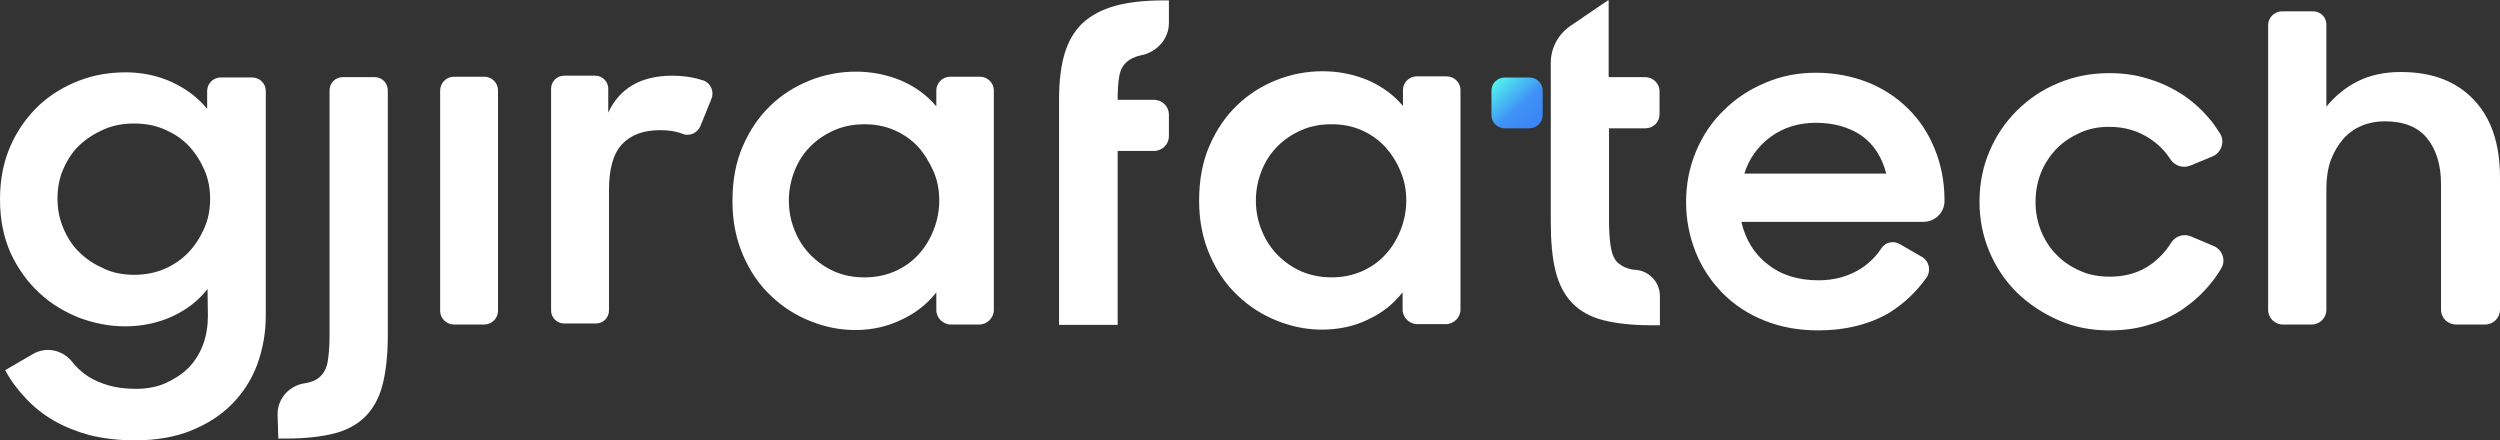
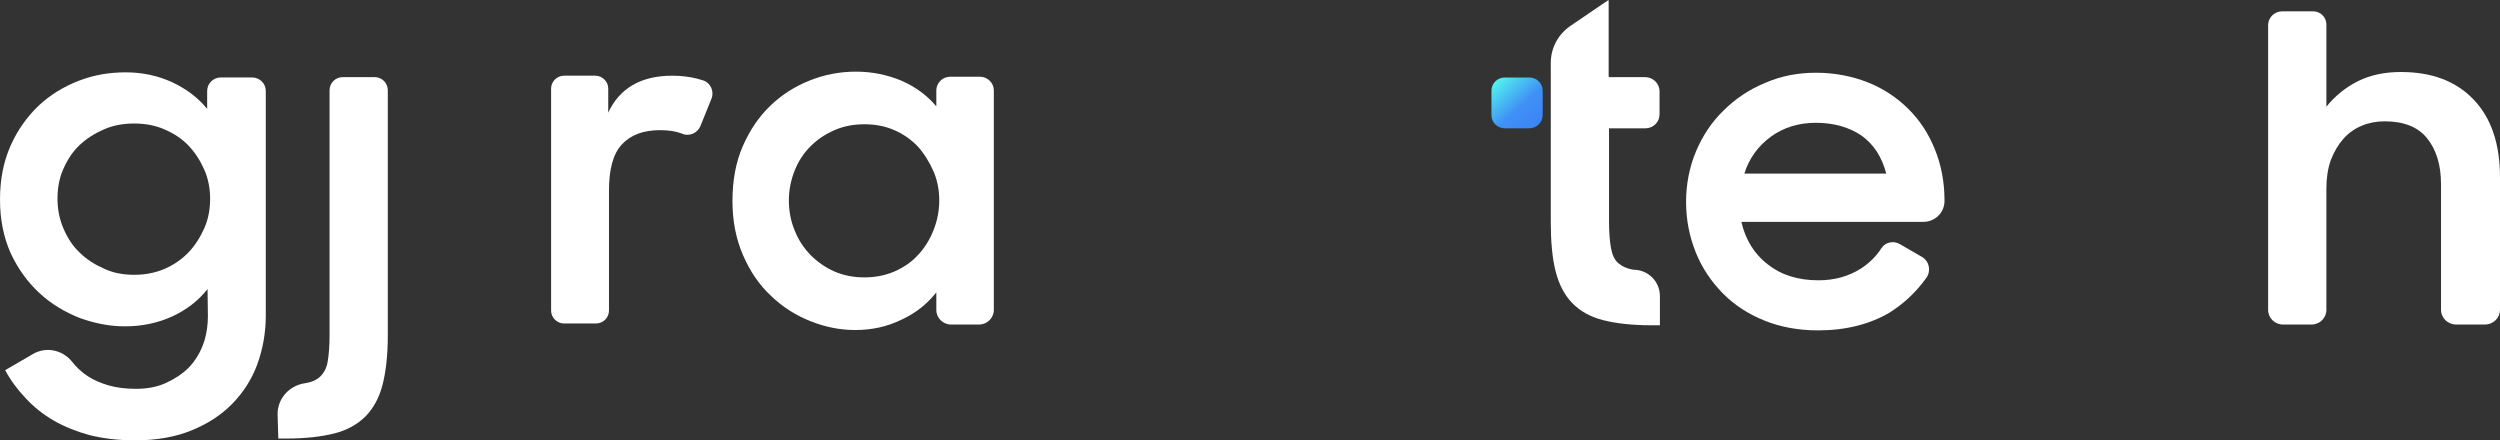
<svg xmlns="http://www.w3.org/2000/svg" width="125" height="22" viewBox="0 0 125 22" fill="none">
  <rect x="0" y="0" width="125" height="22" fill="#333333" stroke="none" />
  <g clip-path="url(#clip0_1788_9153)">
    <path d="M13.879 20.703C13.879 19.935 14.45 19.296 15.206 19.168C15.206 19.168 15.206 19.168 15.225 19.168C15.575 19.113 15.833 19.003 16.017 18.821C16.201 18.638 16.331 18.4 16.386 18.071C16.441 17.742 16.478 17.304 16.478 16.756V4.513C16.478 4.148 16.773 3.855 17.142 3.855H18.727C19.095 3.855 19.39 4.148 19.39 4.513V16.774C19.39 17.742 19.298 18.565 19.132 19.223C18.966 19.88 18.671 20.41 18.284 20.812C17.879 21.214 17.363 21.507 16.718 21.671C16.073 21.835 15.261 21.927 14.322 21.927H13.916L13.879 20.703Z" fill="white" />
-     <path d="M22.689 3.836H24.218C24.587 3.836 24.9 4.147 24.9 4.512V15.549C24.9 15.914 24.587 16.225 24.218 16.225H22.689C22.32 16.225 22.007 15.914 22.007 15.549V4.53C22.007 4.147 22.32 3.836 22.689 3.836Z" fill="white" />
    <path d="M28.2 3.785H29.767C30.117 3.785 30.412 4.078 30.412 4.425V5.631C30.983 4.406 32.052 3.785 33.619 3.785C34.08 3.785 34.485 3.84 34.854 3.931C34.965 3.968 35.057 3.986 35.167 4.023C35.536 4.151 35.72 4.571 35.573 4.936L35.02 6.307C34.872 6.654 34.467 6.837 34.117 6.69C34.08 6.672 34.061 6.672 34.025 6.654C33.767 6.563 33.416 6.508 33.011 6.508C32.163 6.508 31.536 6.745 31.094 7.22C30.652 7.695 30.449 8.463 30.449 9.541V15.534C30.449 15.882 30.154 16.174 29.804 16.174H28.2C27.85 16.174 27.555 15.882 27.555 15.534V4.425C27.555 4.078 27.85 3.785 28.2 3.785Z" fill="white" />
    <path d="M42.761 16.501C42.005 16.501 41.268 16.355 40.531 16.062C39.793 15.77 39.13 15.35 38.558 14.801C37.968 14.253 37.508 13.577 37.158 12.773C36.807 11.969 36.623 11.074 36.623 10.05C36.623 9.027 36.789 8.114 37.139 7.31C37.489 6.506 37.95 5.83 38.522 5.281C39.093 4.733 39.756 4.313 40.494 4.021C41.231 3.728 42.005 3.582 42.797 3.582C43.627 3.582 44.383 3.746 45.083 4.039C45.783 4.349 46.355 4.77 46.816 5.318V4.514C46.816 4.148 47.129 3.838 47.497 3.838H49.009C49.377 3.838 49.691 4.148 49.691 4.514V15.496C49.691 15.898 49.359 16.227 48.953 16.227H47.553C47.147 16.227 46.816 15.898 46.816 15.496V14.619C46.355 15.203 45.783 15.66 45.065 15.989C44.346 16.336 43.59 16.501 42.761 16.501ZM43.221 13.869C43.756 13.869 44.235 13.778 44.714 13.577C45.175 13.376 45.581 13.102 45.894 12.755C46.226 12.408 46.484 11.987 46.668 11.53C46.852 11.074 46.963 10.562 46.963 10.032C46.963 9.502 46.871 9.009 46.668 8.552C46.465 8.095 46.207 7.675 45.894 7.328C45.562 6.981 45.175 6.707 44.714 6.506C44.254 6.305 43.756 6.213 43.221 6.213C42.687 6.213 42.189 6.305 41.728 6.506C41.268 6.707 40.881 6.962 40.531 7.31C40.18 7.657 39.922 8.059 39.738 8.516C39.554 8.972 39.443 9.484 39.443 10.014C39.443 10.544 39.535 11.056 39.738 11.53C39.922 12.006 40.199 12.408 40.531 12.755C40.881 13.102 41.268 13.376 41.728 13.577C42.189 13.778 42.687 13.869 43.221 13.869Z" fill="white" />
-     <path d="M66.094 16.481C65.338 16.481 64.601 16.335 63.864 16.043C63.126 15.75 62.463 15.33 61.891 14.782C61.301 14.234 60.841 13.557 60.491 12.754C60.14 11.95 59.956 11.054 59.956 10.031C59.956 9.008 60.122 8.094 60.472 7.29C60.822 6.486 61.283 5.81 61.855 5.262C62.426 4.714 63.089 4.293 63.827 4.001C64.564 3.709 65.338 3.562 66.13 3.562C66.96 3.562 67.716 3.727 68.416 4.019C69.116 4.33 69.688 4.75 70.148 5.298V4.494C70.148 4.129 70.462 3.818 70.83 3.818H72.342C72.71 3.818 73.024 4.129 73.024 4.494V15.476C73.024 15.878 72.692 16.207 72.287 16.207H70.867C70.462 16.207 70.13 15.878 70.13 15.476V14.617C69.669 15.202 69.098 15.659 68.379 15.988C67.697 16.317 66.923 16.481 66.094 16.481ZM66.573 13.868C67.107 13.868 67.587 13.777 68.066 13.576C68.526 13.375 68.932 13.101 69.245 12.754C69.577 12.406 69.835 11.986 70.019 11.529C70.204 11.072 70.314 10.561 70.314 10.031C70.314 9.501 70.222 9.008 70.019 8.551C69.835 8.094 69.559 7.674 69.245 7.327C68.914 6.979 68.526 6.705 68.066 6.504C67.605 6.303 67.107 6.212 66.573 6.212C66.038 6.212 65.541 6.303 65.08 6.504C64.619 6.705 64.232 6.961 63.882 7.308C63.532 7.656 63.274 8.058 63.089 8.514C62.905 8.971 62.794 9.483 62.794 10.013C62.794 10.543 62.887 11.054 63.089 11.529C63.274 12.004 63.55 12.406 63.882 12.754C64.232 13.101 64.619 13.375 65.08 13.576C65.522 13.758 66.02 13.868 66.573 13.868Z" fill="white" />
    <path d="M90.903 16.519C89.926 16.519 89.023 16.354 88.212 16.025C87.401 15.697 86.701 15.24 86.129 14.655C85.558 14.07 85.097 13.394 84.784 12.608C84.47 11.823 84.304 10.982 84.304 10.105C84.304 9.21 84.47 8.351 84.802 7.565C85.134 6.78 85.595 6.085 86.184 5.519C86.774 4.934 87.456 4.477 88.249 4.148C89.041 3.801 89.889 3.637 90.792 3.637C91.714 3.637 92.58 3.801 93.373 4.112C94.165 4.422 94.847 4.879 95.418 5.446C95.99 6.012 96.432 6.688 96.746 7.474C97.059 8.241 97.225 9.1 97.225 10.014V10.05C97.225 10.635 96.746 11.092 96.174 11.092H87.069C87.272 11.969 87.696 12.682 88.378 13.211C89.041 13.741 89.889 14.015 90.921 14.015C91.732 14.015 92.433 13.815 93.041 13.431C93.465 13.157 93.815 12.809 94.073 12.408C94.276 12.097 94.681 12.024 94.995 12.207L96.1 12.846C96.469 13.065 96.561 13.54 96.322 13.887C95.824 14.582 95.216 15.167 94.46 15.642C93.483 16.208 92.304 16.519 90.903 16.519ZM90.792 6.14C89.926 6.14 89.17 6.378 88.544 6.834C87.917 7.291 87.456 7.912 87.217 8.68H94.313C94.091 7.839 93.686 7.218 93.078 6.78C92.451 6.359 91.695 6.14 90.792 6.14Z" fill="white" />
-     <path d="M105.463 16.52C104.56 16.52 103.694 16.356 102.92 16.008C102.127 15.661 101.445 15.204 100.855 14.638C100.266 14.053 99.805 13.377 99.473 12.591C99.141 11.806 98.975 10.965 98.975 10.088C98.975 9.193 99.141 8.334 99.473 7.567C99.805 6.781 100.266 6.105 100.855 5.52C101.445 4.935 102.127 4.479 102.92 4.15C103.712 3.821 104.56 3.656 105.463 3.656C106.163 3.656 106.827 3.748 107.435 3.949C108.062 4.131 108.615 4.405 109.131 4.734C109.647 5.082 110.089 5.483 110.476 5.94C110.679 6.178 110.845 6.434 111.011 6.689C111.25 7.091 111.066 7.64 110.624 7.822L109.518 8.279C109.149 8.425 108.744 8.297 108.523 7.969C108.265 7.567 107.933 7.219 107.509 6.945C106.919 6.543 106.237 6.342 105.463 6.342C104.929 6.342 104.449 6.434 104.007 6.635C103.565 6.836 103.159 7.091 102.827 7.439C102.496 7.786 102.238 8.17 102.053 8.626C101.869 9.083 101.777 9.577 101.777 10.106C101.777 10.618 101.869 11.093 102.053 11.55C102.238 12.007 102.496 12.409 102.827 12.738C103.159 13.085 103.546 13.341 104.007 13.542C104.449 13.743 104.947 13.834 105.5 13.834C106.311 13.834 107.011 13.615 107.583 13.194C107.97 12.902 108.301 12.555 108.56 12.135C108.762 11.806 109.186 11.66 109.555 11.824L110.679 12.299C111.121 12.482 111.306 13.012 111.066 13.414C110.9 13.688 110.716 13.962 110.513 14.199C110.126 14.675 109.684 15.076 109.186 15.424C108.689 15.771 108.117 16.045 107.491 16.228C106.864 16.429 106.2 16.52 105.463 16.52Z" fill="white" />
    <path d="M114.107 0.566H115.655C116.024 0.566 116.319 0.859 116.319 1.224V5.336C116.743 4.806 117.277 4.367 117.904 4.056C118.53 3.746 119.249 3.6 120.042 3.6C121.59 3.6 122.806 4.056 123.691 4.988C124.576 5.92 125 7.218 125 8.88V15.477C125 15.897 124.668 16.226 124.244 16.226H122.806C122.382 16.226 122.051 15.897 122.051 15.477V9.209C122.051 8.241 121.811 7.473 121.35 6.907C120.89 6.34 120.171 6.066 119.231 6.066C118.825 6.066 118.438 6.139 118.088 6.286C117.738 6.432 117.425 6.651 117.166 6.943C116.908 7.236 116.706 7.583 116.54 8.003C116.392 8.424 116.319 8.899 116.319 9.429V15.495C116.319 15.897 115.987 16.226 115.581 16.226H114.144C113.738 16.226 113.406 15.897 113.406 15.495V1.224C113.425 0.859 113.738 0.566 114.107 0.566Z" fill="white" />
    <path d="M10.377 14.453C9.916 15.037 9.326 15.494 8.607 15.823C7.889 16.152 7.096 16.317 6.248 16.317C5.474 16.317 4.737 16.17 3.981 15.896C3.244 15.604 2.562 15.202 1.972 14.654C1.382 14.106 0.903 13.448 0.535 12.662C0.184 11.876 0 10.981 0 9.976C0 8.953 0.184 8.057 0.535 7.272C0.885 6.486 1.364 5.828 1.935 5.28C2.525 4.732 3.189 4.33 3.944 4.037C4.7 3.745 5.474 3.617 6.285 3.617C7.114 3.617 7.889 3.782 8.607 4.111C9.308 4.439 9.898 4.878 10.358 5.444V4.549C10.358 4.184 10.653 3.873 11.04 3.873H12.607C12.976 3.873 13.289 4.165 13.289 4.549V15.787C13.289 16.645 13.141 17.449 12.865 18.217C12.588 18.966 12.165 19.624 11.612 20.19C11.059 20.757 10.377 21.195 9.566 21.524C8.755 21.853 7.815 22.017 6.746 22.017C5.916 22.017 5.179 21.926 4.497 21.762C3.834 21.579 3.225 21.341 2.691 21.031C2.156 20.72 1.696 20.355 1.29 19.916C0.885 19.496 0.535 19.021 0.258 18.509L1.64 17.705C2.285 17.322 3.096 17.486 3.576 18.052C3.815 18.363 4.092 18.619 4.405 18.82C4.718 19.021 5.069 19.167 5.456 19.277C5.843 19.386 6.285 19.441 6.801 19.441C7.354 19.441 7.852 19.35 8.294 19.149C8.736 18.948 9.123 18.692 9.437 18.381C9.805 17.998 10.063 17.541 10.229 17.011C10.34 16.627 10.395 16.225 10.395 15.805L10.377 14.453ZM6.709 13.74C7.243 13.74 7.741 13.649 8.22 13.448C8.681 13.247 9.087 12.973 9.418 12.626C9.75 12.278 10.008 11.876 10.211 11.419C10.414 10.963 10.506 10.469 10.506 9.939C10.506 9.428 10.414 8.934 10.211 8.478C10.008 8.021 9.75 7.619 9.418 7.272C9.087 6.925 8.681 6.669 8.22 6.468C7.76 6.267 7.243 6.175 6.709 6.175C6.156 6.175 5.658 6.267 5.198 6.468C4.737 6.669 4.331 6.925 3.981 7.253C3.631 7.582 3.373 7.984 3.17 8.441C2.967 8.898 2.875 9.391 2.875 9.921C2.875 10.451 2.967 10.944 3.17 11.419C3.373 11.895 3.631 12.297 3.981 12.626C4.331 12.973 4.737 13.229 5.198 13.43C5.658 13.649 6.156 13.74 6.709 13.74Z" fill="white" />
    <path d="M80.451 6.415H82.276C82.663 6.415 82.977 6.104 82.977 5.72V4.569C82.977 4.167 82.645 3.857 82.258 3.857H80.47C80.451 3.857 80.433 3.838 80.433 3.82V0.038C80.433 0.019 80.415 0.001 80.396 0.019L78.516 1.298C77.908 1.719 77.539 2.395 77.539 3.144V11.092C77.539 12.079 77.613 12.901 77.779 13.559C77.945 14.217 78.221 14.747 78.608 15.149C78.995 15.551 79.511 15.843 80.156 16.008C80.802 16.172 81.613 16.264 82.589 16.264H82.995V14.802C82.995 14.071 82.405 13.486 81.668 13.486C81.336 13.431 81.078 13.303 80.894 13.139C80.71 12.974 80.599 12.7 80.544 12.371C80.488 12.043 80.451 11.604 80.451 11.074V6.451C80.433 6.433 80.433 6.415 80.451 6.415Z" fill="white" />
-     <path d="M56.289 3.144C56.473 2.961 56.731 2.833 57.063 2.76C57.063 2.76 57.063 2.76 57.081 2.76C57.856 2.596 58.445 1.938 58.445 1.152V0.02H58.187C57.229 0.02 56.418 0.111 55.754 0.294C55.091 0.476 54.556 0.769 54.133 1.152C53.709 1.554 53.414 2.066 53.229 2.687C53.045 3.309 52.953 4.076 52.953 4.971V16.245H55.883V7.548H57.69C58.114 7.548 58.445 7.219 58.445 6.799V5.739C58.445 5.319 58.114 4.99 57.69 4.99H55.883C55.883 4.533 55.902 4.167 55.957 3.857C55.994 3.564 56.105 3.327 56.289 3.144Z" fill="white" />
    <path d="M76.471 6.415H75.236C74.868 6.415 74.573 6.123 74.573 5.757V4.533C74.573 4.167 74.868 3.875 75.236 3.875H76.471C76.84 3.875 77.135 4.167 77.135 4.533V5.757C77.135 6.104 76.84 6.415 76.471 6.415Z" fill="url(#paint0_linear_1788_9153)" />
  </g>
  <defs>
    <linearGradient id="paint0_linear_1788_9153" x1="78.326" y1="7.726" x2="74.756" y2="3.921" gradientUnits="userSpaceOnUse">
      <stop offset="0.215" stop-color="#3879F6" />
      <stop offset="0.637" stop-color="#3F91F6" />
      <stop offset="0.963" stop-color="#51EEEE" />
    </linearGradient>
    <clipPath id="clip0_1788_9153">
      <rect width="125" height="22" fill="white" />
    </clipPath>
  </defs>
</svg>